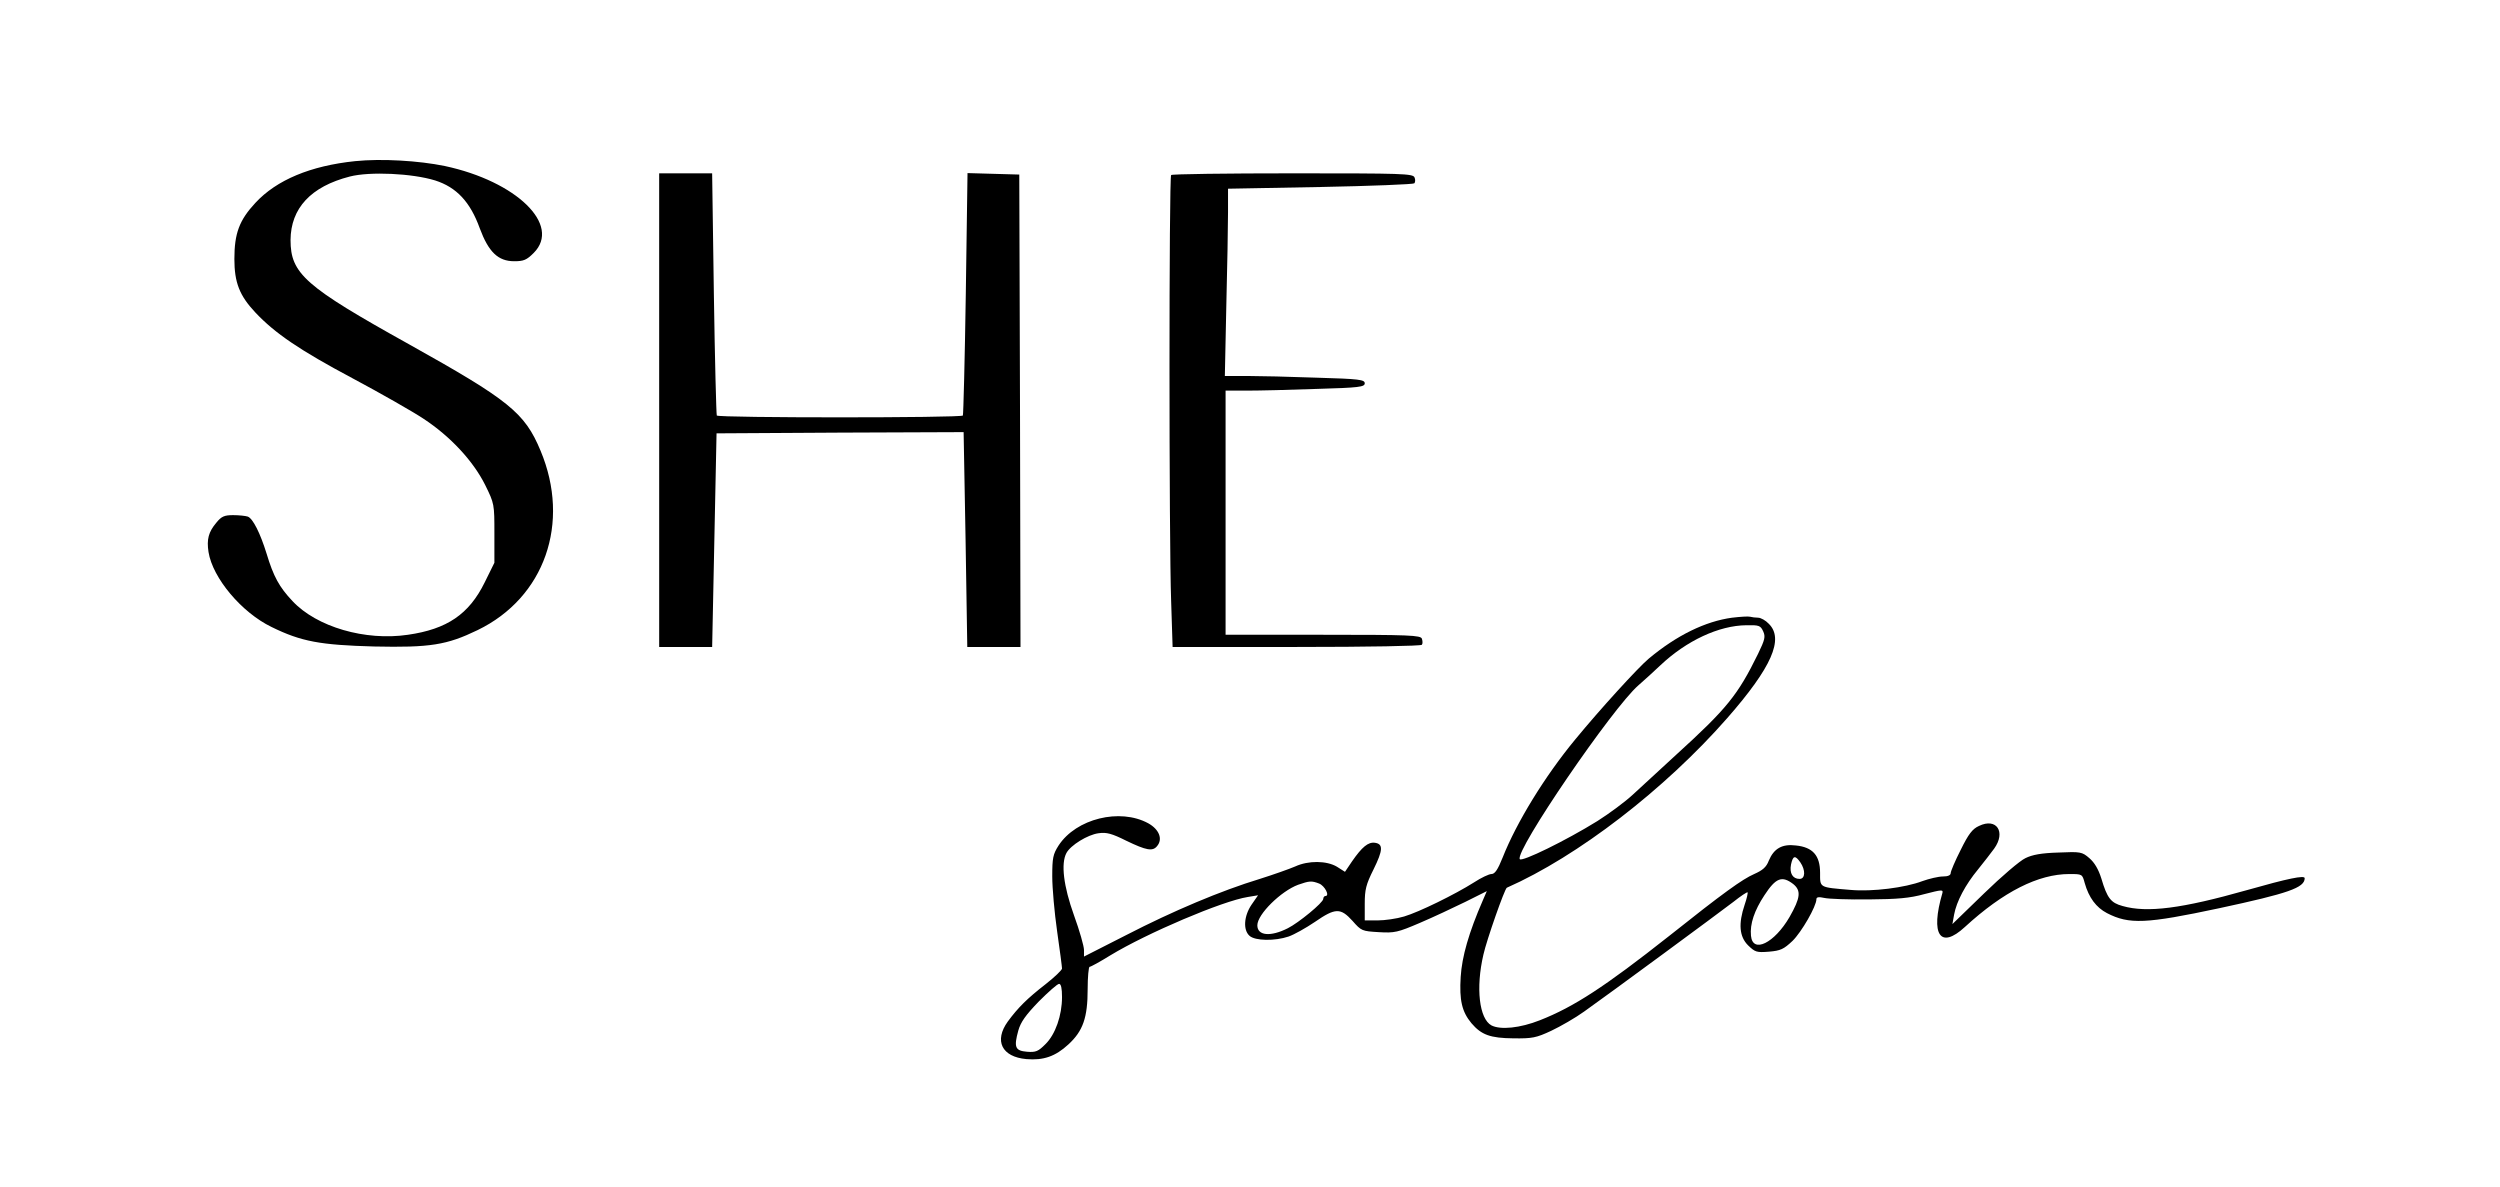
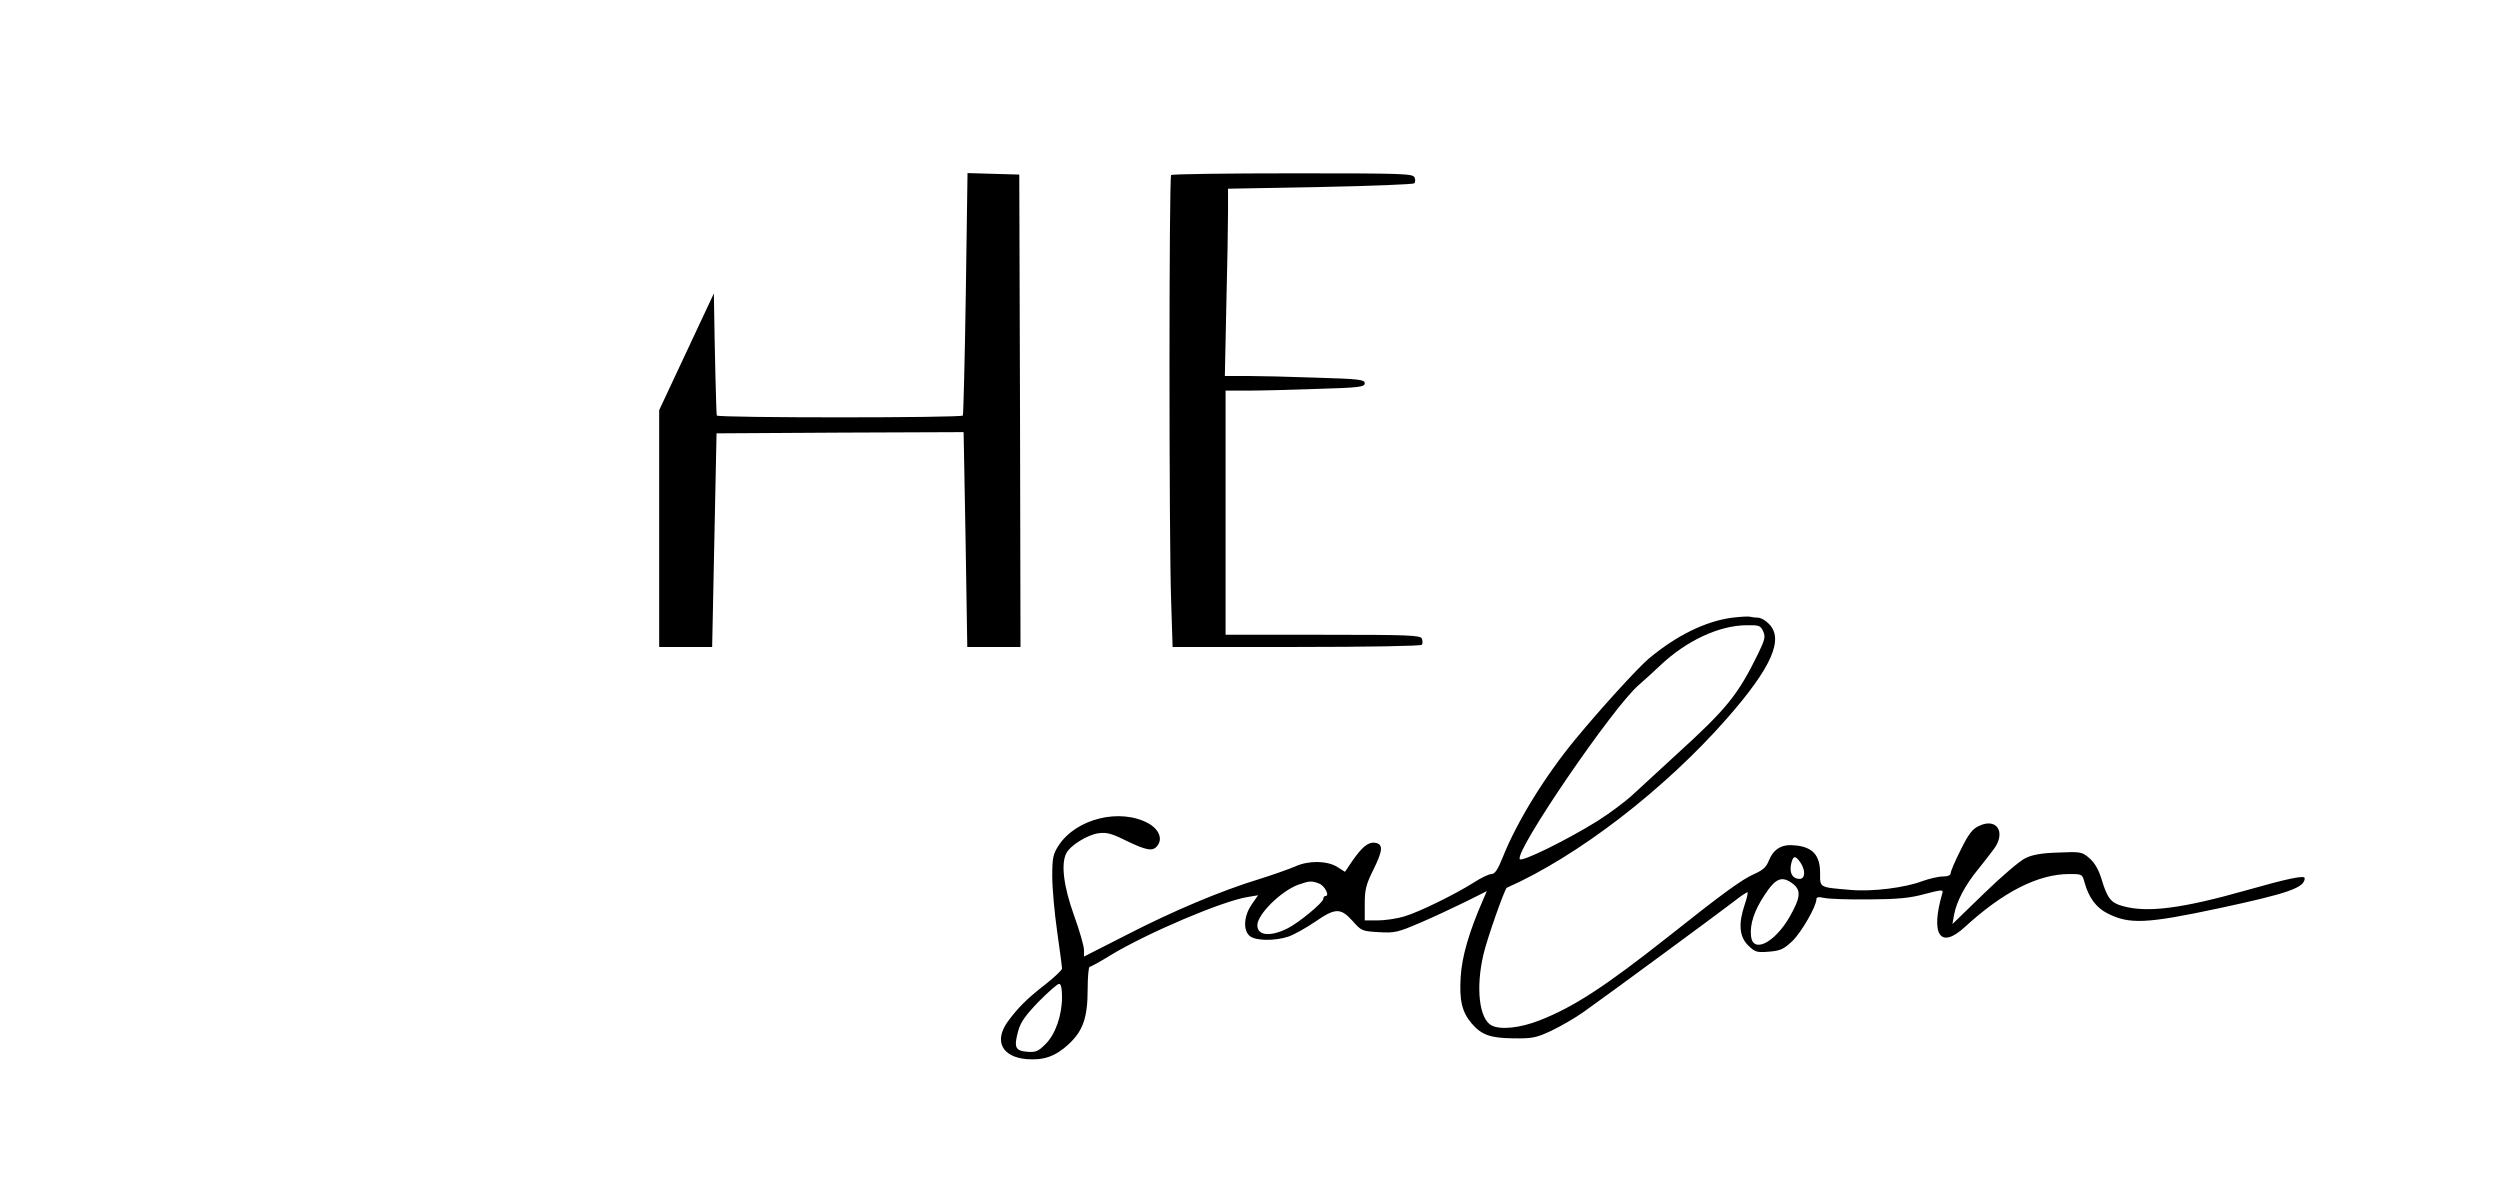
<svg xmlns="http://www.w3.org/2000/svg" version="1.0" width="1024" height="486" viewBox="0 0 1024 486" preserveAspectRatio="xMidYMid meet">
  <g transform="translate(0,486) scale(0.1,-0.1)" fill="#000000" stroke="none">
-     <path d="M1455 4200 c-183 -19 -322 -77 -409 -171 -66 -71 -86 -125 -86 -230 0 -96 21 -150 86 -219 80 -85 181 -154 399 -270 116 -62 246 -136 291 -166 109 -72 202 -172 251 -270 38 -77 38 -79 38 -199 l0 -120 -40 -81 c-64 -130 -154 -191 -314 -214 -175 -26 -374 32 -473 138 -54 57 -78 101 -106 194 -26 84 -56 144 -77 152 -9 3 -36 6 -60 6 -36 0 -48 -5 -69 -31 -32 -38 -40 -68 -32 -120 17 -107 136 -248 258 -307 122 -60 200 -74 420 -80 230 -5 298 6 424 67 275 133 382 439 258 735 -65 156 -129 207 -539 436 -426 237 -485 289 -485 427 1 130 83 219 243 260 82 21 255 13 349 -16 88 -28 144 -88 183 -196 36 -97 75 -135 141 -135 39 0 51 5 80 34 114 114 -70 293 -364 356 -107 22 -260 31 -367 20z" />
-     <path d="M2700 3180 l0 -970 109 0 108 0 9 438 9 437 506 3 506 2 8 -440 7 -440 109 0 109 0 -2 968 -3 967 -106 3 -106 3 -7 -493 c-4 -271 -10 -496 -12 -500 -7 -10 -1001 -10 -1008 0 -2 4 -8 229 -12 500 l-7 492 -109 0 -108 0 0 -970z" />
+     <path d="M2700 3180 l0 -970 109 0 108 0 9 438 9 437 506 3 506 2 8 -440 7 -440 109 0 109 0 -2 968 -3 967 -106 3 -106 3 -7 -493 c-4 -271 -10 -496 -12 -500 -7 -10 -1001 -10 -1008 0 -2 4 -8 229 -12 500 z" />
    <path d="M4797 4143 c-9 -8 -9 -1499 0 -1745 l6 -188 508 0 c294 0 510 4 513 9 4 5 3 16 0 25 -5 14 -50 16 -405 16 l-399 0 0 500 0 500 88 0 c49 0 177 3 285 7 175 5 197 8 197 23 0 15 -22 18 -197 23 -108 4 -237 7 -286 7 l-90 0 6 287 c4 157 7 330 7 383 l0 97 378 7 c207 4 381 11 385 15 4 4 5 15 1 24 -6 16 -48 17 -498 17 -271 0 -496 -3 -499 -7z" />
    <path d="M7095 2330 c-110 -15 -227 -72 -342 -168 -44 -37 -200 -208 -301 -331 -124 -150 -240 -339 -297 -483 -20 -50 -32 -68 -46 -68 -10 0 -42 -15 -71 -34 -79 -50 -226 -122 -287 -140 -30 -9 -79 -16 -108 -16 l-53 0 0 68 c0 58 5 79 36 141 39 79 40 104 6 109 -28 4 -53 -17 -94 -76 l-29 -43 -33 21 c-42 25 -117 26 -171 1 -23 -10 -88 -33 -145 -51 -158 -48 -355 -131 -547 -230 l-173 -88 0 27 c0 15 -18 79 -41 142 -43 120 -54 212 -31 255 17 32 87 75 131 81 33 5 55 -1 115 -31 81 -39 107 -44 125 -22 25 29 9 69 -36 94 -116 63 -295 19 -367 -91 -23 -36 -26 -51 -26 -127 0 -47 9 -148 20 -225 11 -77 20 -145 20 -152 0 -6 -30 -35 -67 -64 -76 -59 -113 -96 -155 -153 -57 -79 -25 -145 76 -154 70 -6 119 11 172 60 60 55 79 110 79 226 0 50 4 92 8 92 5 0 43 21 85 47 150 91 460 223 563 239 l42 7 -27 -39 c-31 -46 -35 -103 -8 -127 23 -21 104 -22 160 -3 23 8 71 35 108 60 84 58 105 58 154 4 36 -41 39 -42 107 -46 65 -4 78 -1 169 38 54 23 137 62 186 86 l88 44 -16 -37 c-58 -133 -86 -232 -91 -314 -6 -96 5 -143 44 -190 41 -48 77 -61 172 -62 77 -1 93 2 155 31 38 18 99 53 135 79 106 75 551 403 611 449 30 24 56 41 58 39 2 -2 -3 -25 -12 -51 -26 -77 -22 -130 14 -166 29 -28 35 -30 86 -26 47 4 60 10 96 44 37 36 98 142 98 171 0 9 10 10 33 5 17 -4 100 -7 182 -6 117 1 167 5 228 22 70 18 77 19 73 4 -50 -171 -9 -232 92 -139 158 145 301 217 428 217 53 0 53 0 63 -37 17 -60 47 -100 91 -123 91 -47 160 -44 460 20 284 61 350 84 350 123 0 13 -68 -1 -237 -49 -265 -75 -408 -94 -509 -65 -48 13 -63 32 -87 113 -12 38 -28 65 -49 83 -30 26 -36 27 -127 23 -69 -2 -107 -9 -135 -23 -22 -10 -98 -75 -169 -144 l-130 -126 7 39 c10 54 46 122 98 185 24 30 53 67 66 85 49 68 10 128 -62 93 -27 -12 -43 -33 -75 -98 -23 -45 -41 -88 -41 -95 0 -9 -11 -14 -32 -14 -18 0 -56 -9 -84 -19 -71 -27 -205 -44 -294 -36 -130 11 -125 8 -125 70 0 71 -30 105 -99 112 -56 7 -90 -12 -111 -62 -10 -27 -26 -40 -60 -55 -48 -21 -125 -76 -350 -255 -261 -206 -388 -289 -528 -344 -81 -32 -161 -40 -198 -21 -50 27 -65 153 -33 290 13 59 87 270 96 274 290 128 647 403 903 695 182 208 233 324 170 386 -13 14 -33 25 -44 25 -11 0 -25 2 -33 4 -7 2 -40 0 -73 -4z m127 -56 c10 -22 7 -34 -21 -92 -83 -169 -127 -224 -336 -414 -66 -61 -145 -134 -176 -162 -31 -29 -97 -78 -146 -109 -129 -80 -311 -169 -318 -156 -21 33 380 620 486 712 24 21 65 58 90 82 107 101 240 163 352 164 52 1 58 -1 69 -25z m152 -946 c22 -32 21 -68 -3 -68 -28 0 -42 23 -35 59 8 37 17 39 38 9z m-29 -89 c33 -27 30 -56 -15 -135 -62 -107 -151 -151 -158 -77 -5 48 14 104 55 166 47 72 72 81 118 46z m-1942 2 c23 -9 45 -51 26 -51 -5 0 -9 -6 -9 -12 0 -15 -101 -98 -145 -120 -71 -36 -125 -31 -125 12 0 45 97 140 167 166 46 16 55 17 86 5z m-1053 -465 c0 -75 -27 -153 -68 -193 -29 -29 -39 -34 -75 -31 -49 4 -55 18 -36 87 10 35 30 63 84 119 39 39 76 72 83 72 8 0 12 -18 12 -54z" />
  </g>
</svg>